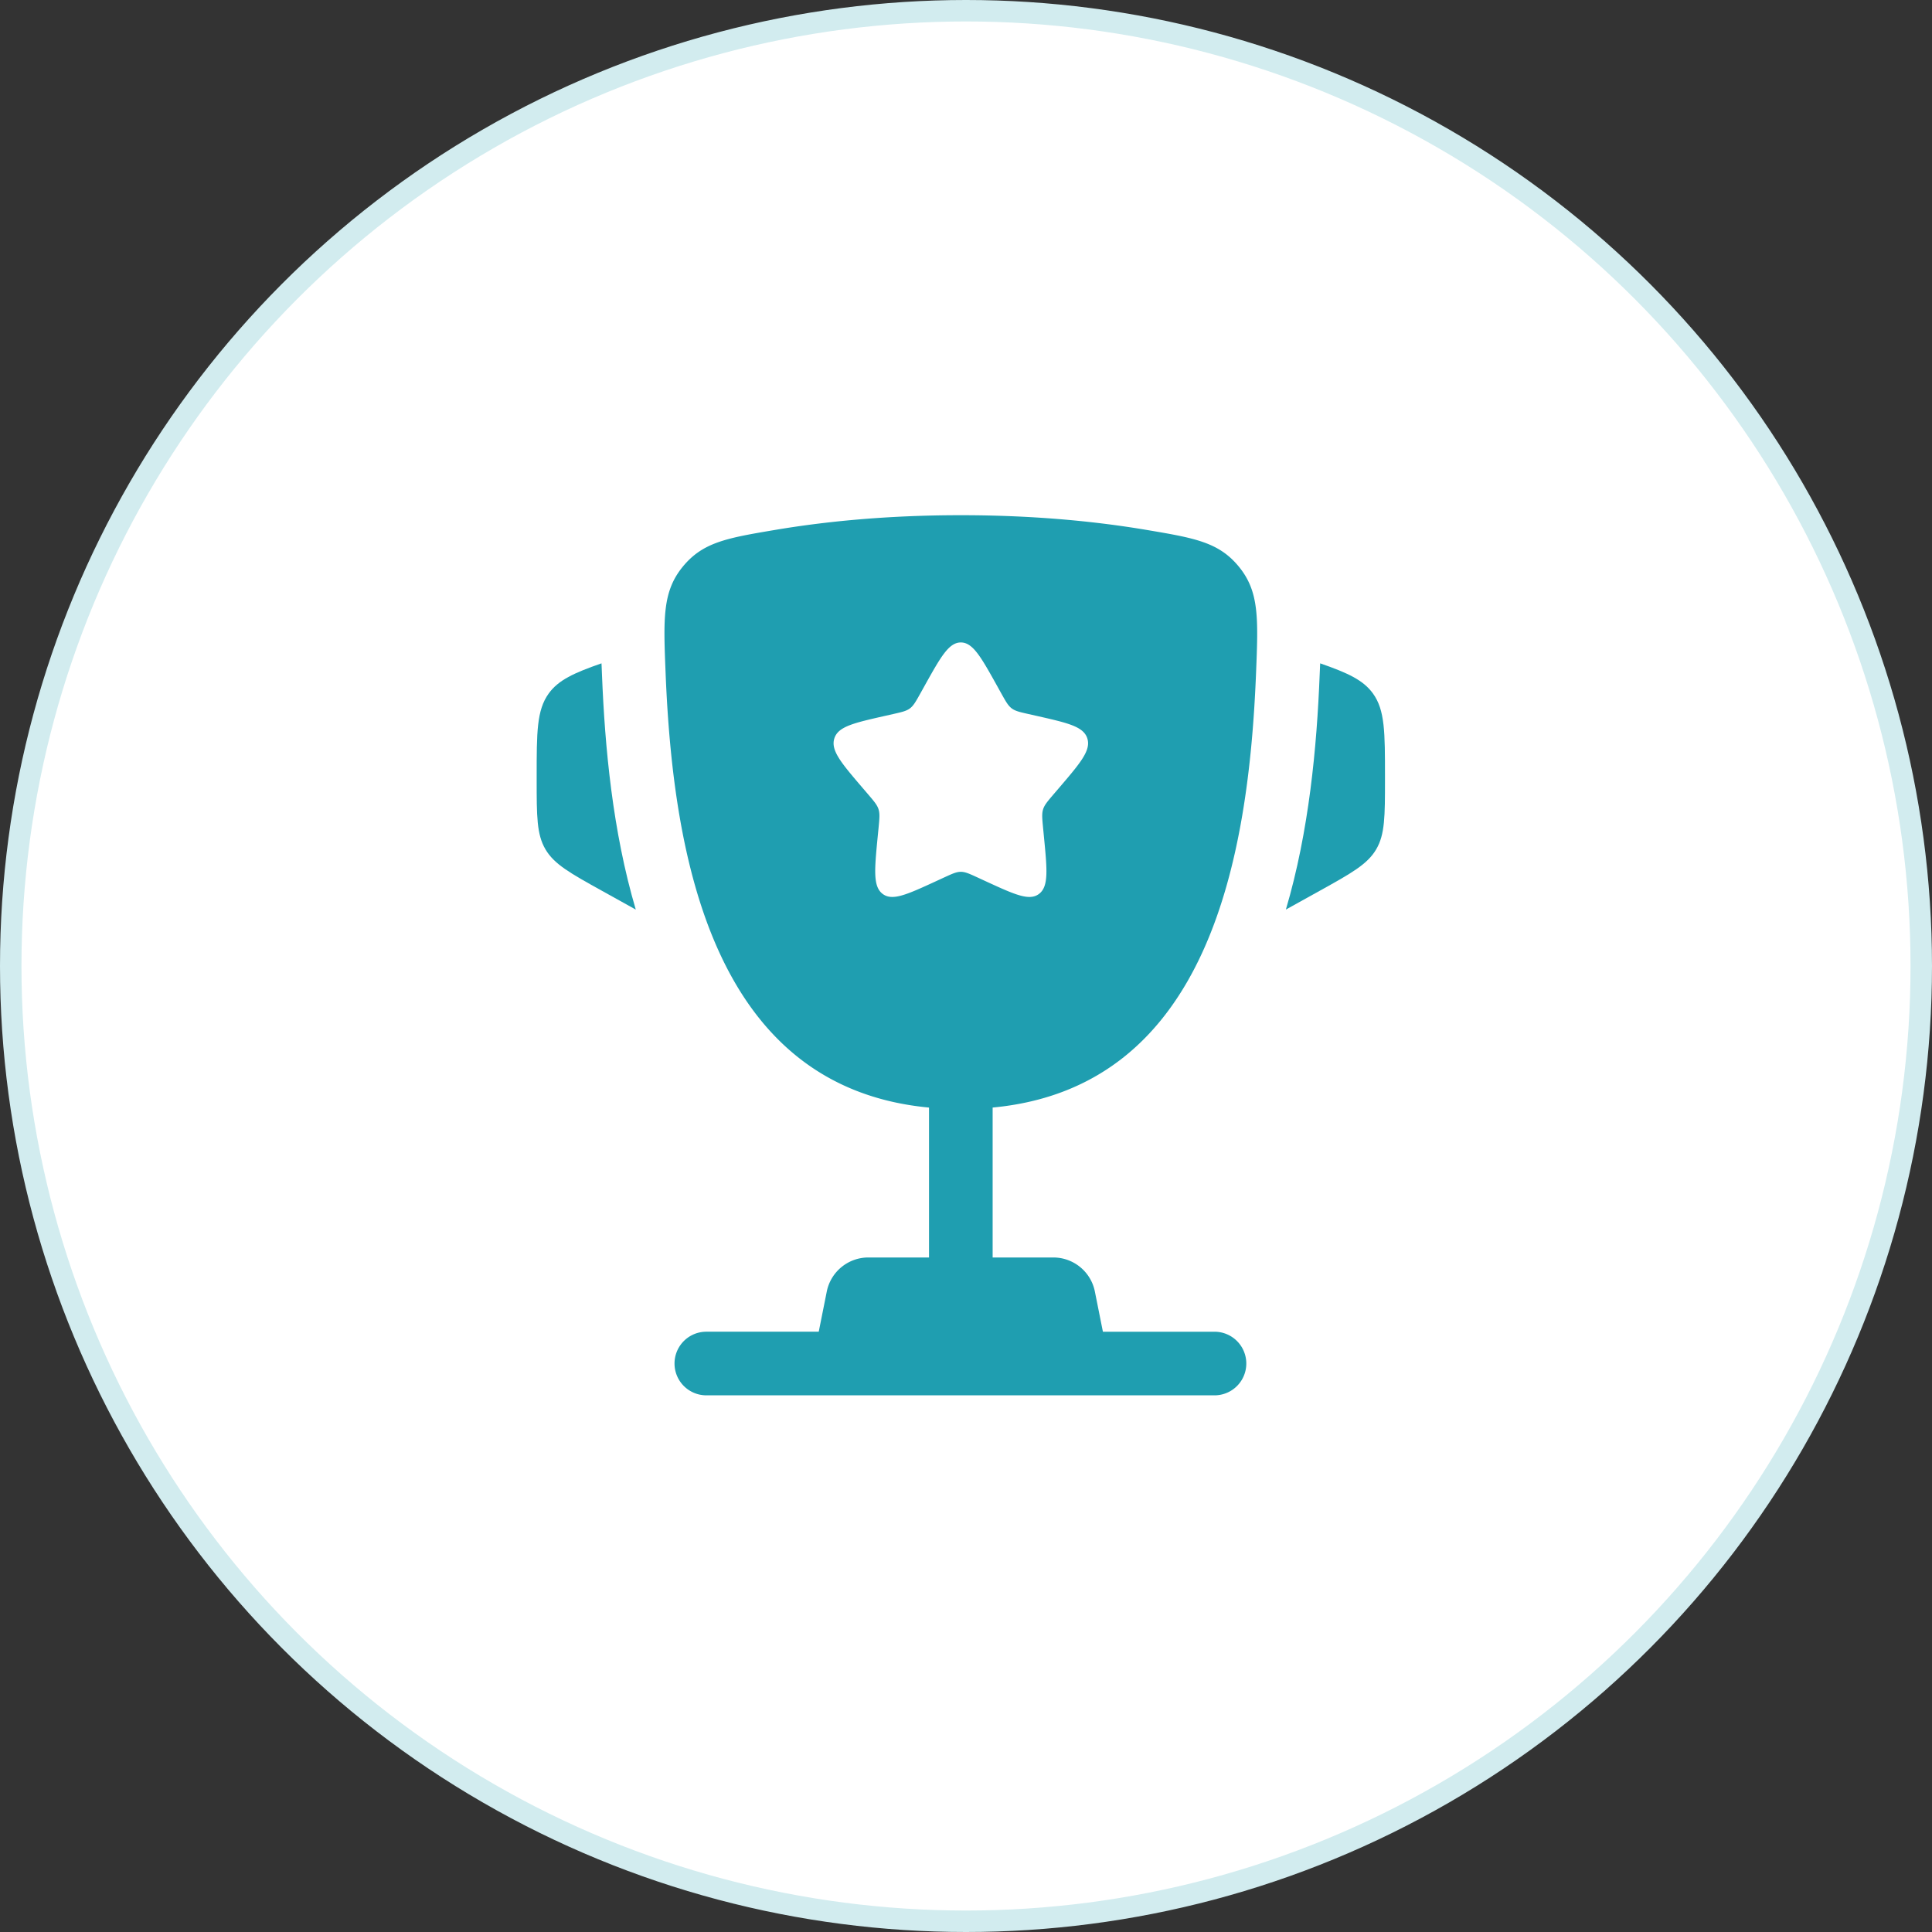
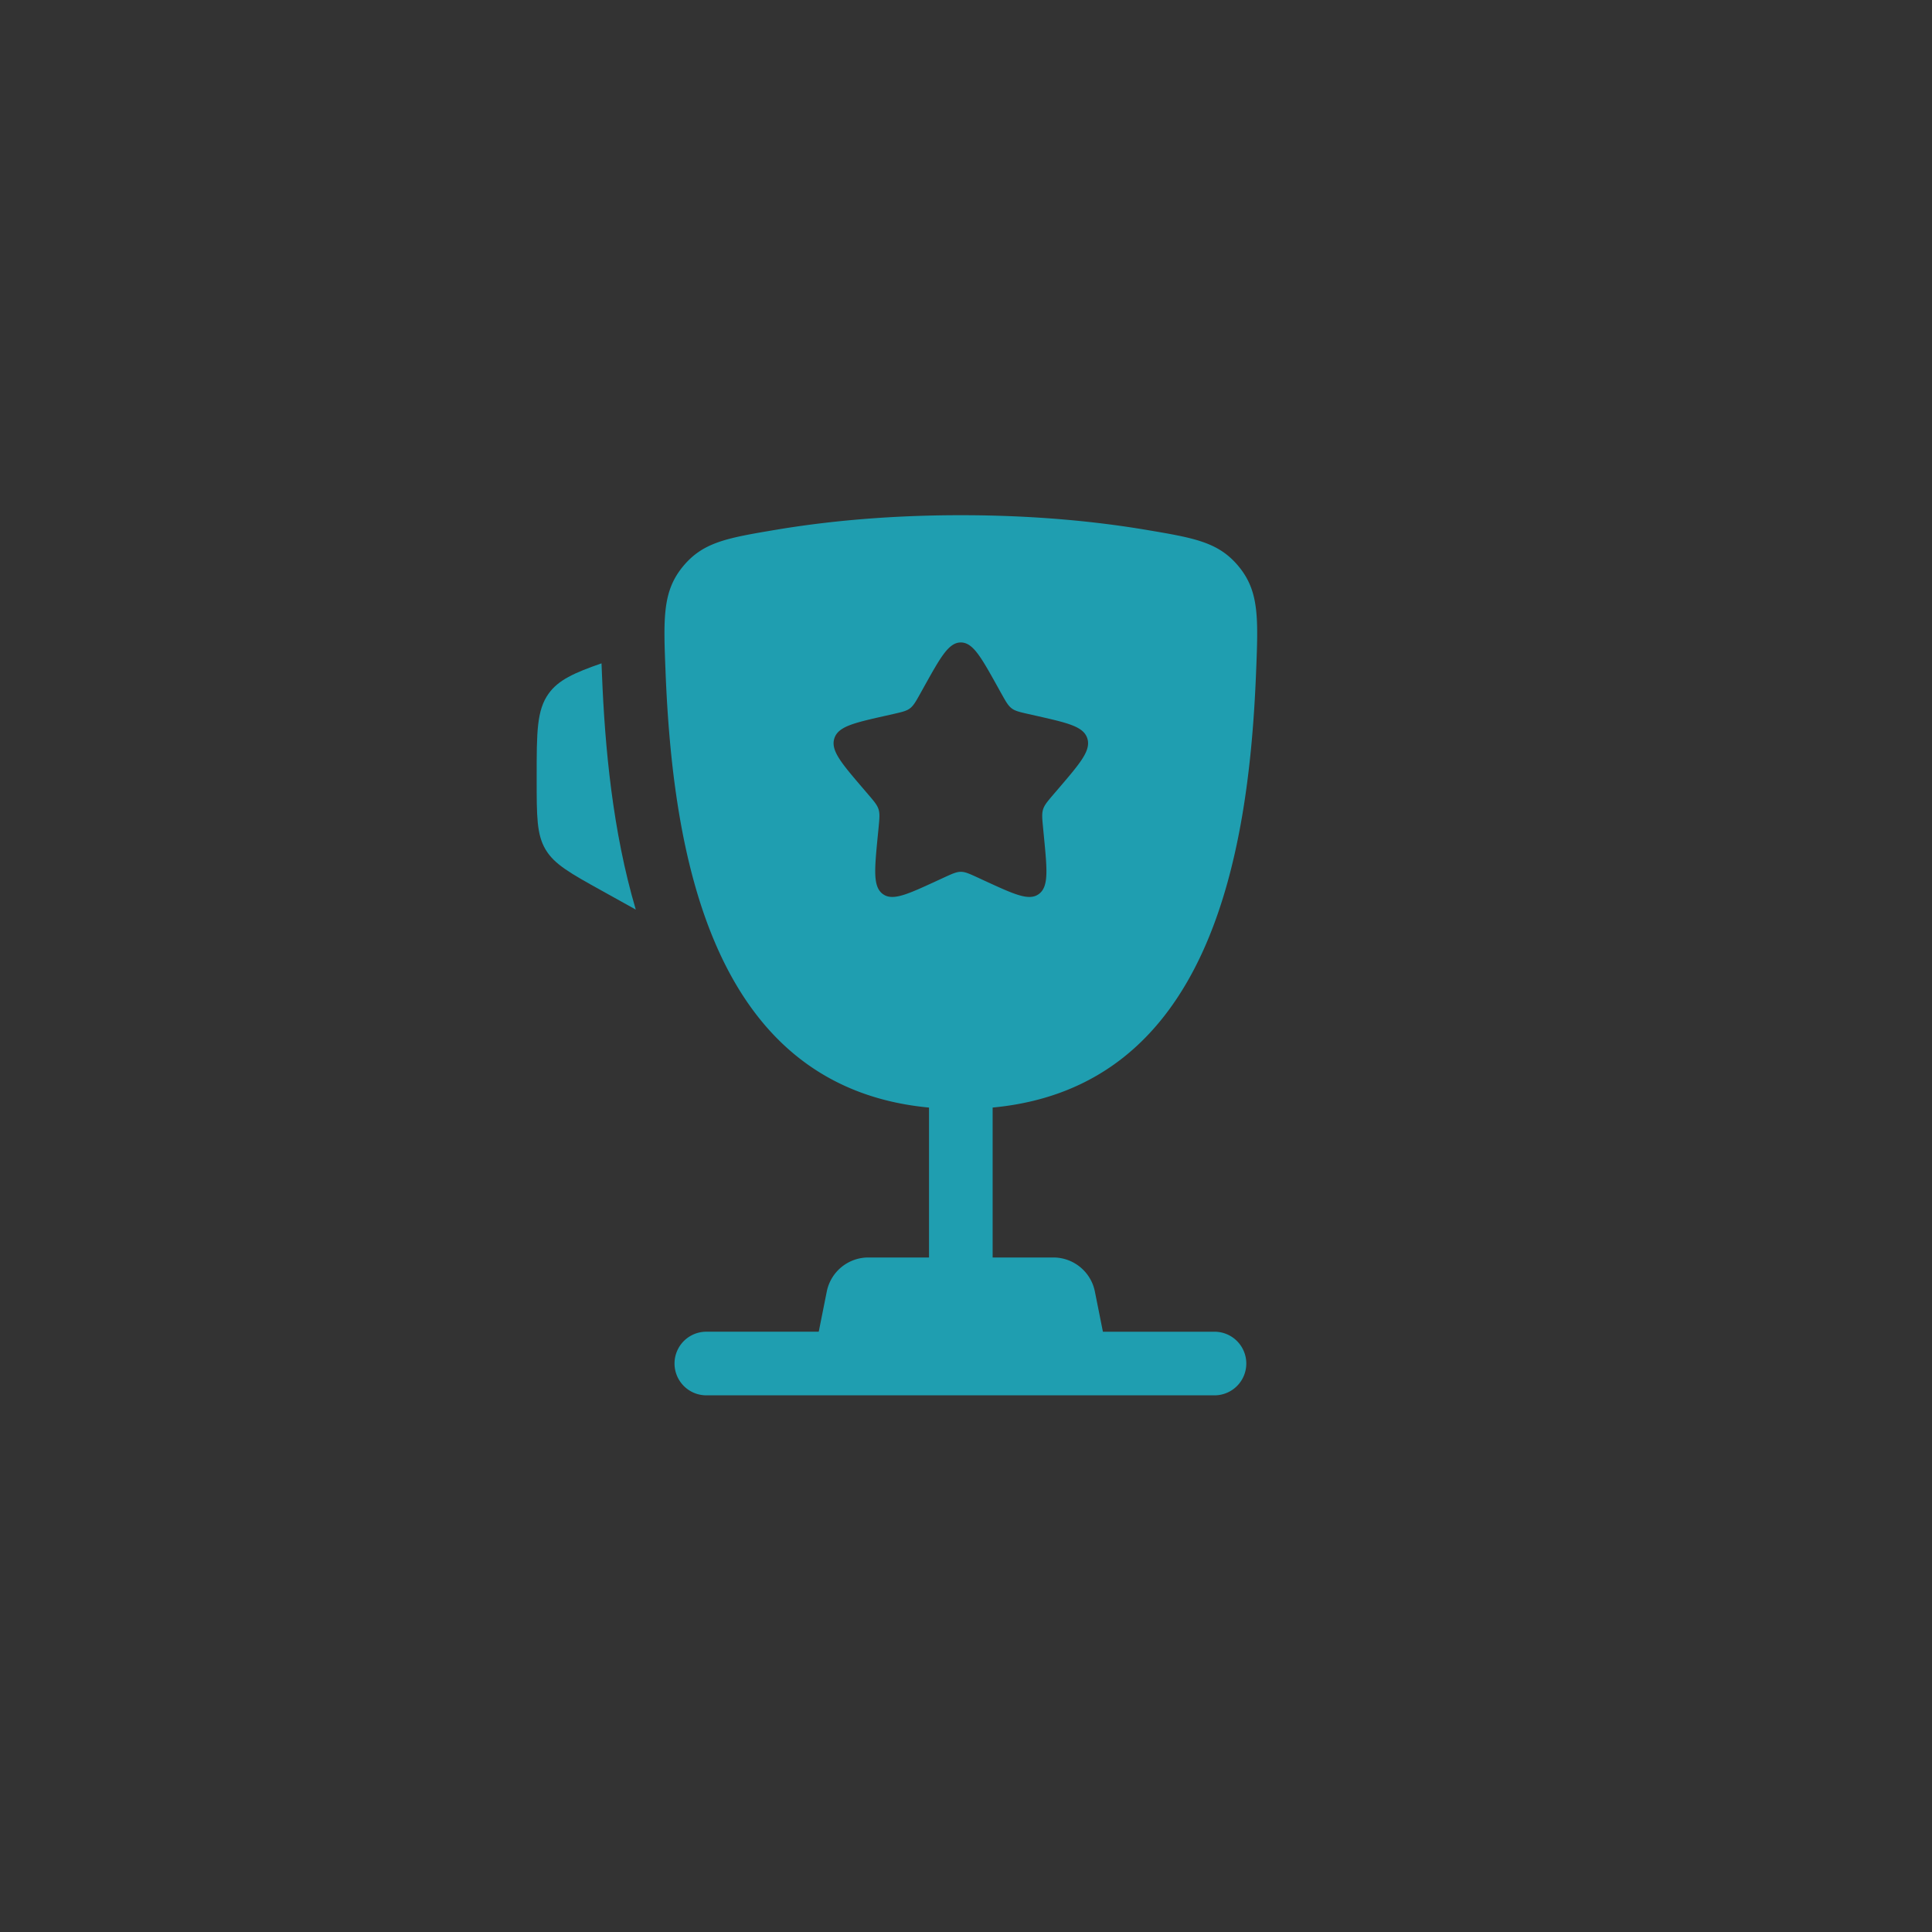
<svg xmlns="http://www.w3.org/2000/svg" width="90" height="90" viewBox="0 0 90 90" fill="none">
  <rect x="0" y="0" width="90" height="90" fill="#333333" stroke="none" />
-   <circle cx="45" cy="45" r="44.5" fill="white" stroke="#D2ECEF" />
-   <path d="M64.518 36.176v.143c0 1.701 0 2.552-.41 3.247-.409.696-1.152 1.11-2.639 1.935l-1.568.87c1.08-3.65 1.441-7.574 1.574-10.93l.019-.436.005-.104c1.286.447 2.009.78 2.46 1.406.559.776.559 1.807.559 3.87Z" fill="#1F9EB0" />
  <path d="M25 36.176v.143c0 1.701 0 2.552.41 3.247.409.696 1.152 1.11 2.639 1.935l1.568.871c-1.08-3.651-1.44-7.575-1.574-10.93l-.018-.438-.005-.103c-1.287.447-2.01.78-2.46 1.406-.56.776-.56 1.807-.56 3.87Z" fill="#1F9EB0" />
  <path fill-rule="evenodd" clip-rule="evenodd" d="M44.76 24c3.523 0 6.427.31 8.648.685 2.25.38 3.375.57 4.315 1.727.94 1.158.89 2.41.79 4.912-.34 8.59-2.194 19.322-12.272 20.27v6.984h2.826c.942 0 1.753.665 1.937 1.589l.374 1.87h5.236a1.482 1.482 0 0 1 0 2.963h-23.71a1.482 1.482 0 0 1 0-2.964h5.236l.374-1.87a1.976 1.976 0 0 1 1.937-1.588h2.826v-6.983c-10.077-.95-11.931-11.68-12.272-20.271-.1-2.503-.15-3.754.79-4.912.94-1.157 2.066-1.347 4.316-1.727 2.22-.375 5.124-.685 8.648-.685Zm1.88 8.297-.193-.349c-.751-1.347-1.127-2.02-1.688-2.02-.561 0-.937.673-1.688 2.02l-.194.349c-.213.382-.32.574-.486.7-.166.126-.374.173-.788.267l-.377.085c-1.458.33-2.187.495-2.36 1.053-.174.557.323 1.139 1.317 2.301l.257.3c.282.331.424.496.487.7.064.205.042.425 0 .866l-.04.401c-.15 1.55-.224 2.326.23 2.671.454.345 1.136.03 2.501-.598l.353-.163c.389-.178.582-.268.788-.268.206 0 .4.09.788.268l.353.163c1.365.628 2.047.943 2.502.598.454-.345.379-1.12.228-2.67l-.039-.402c-.042-.44-.064-.661 0-.866.063-.204.205-.369.487-.7l.257-.3c.994-1.162 1.491-1.744 1.318-2.301-.174-.558-.903-.723-2.36-1.053l-.378-.085c-.414-.094-.621-.14-.788-.267-.166-.126-.273-.318-.486-.7Z" fill="#1F9EB0" />
</svg>